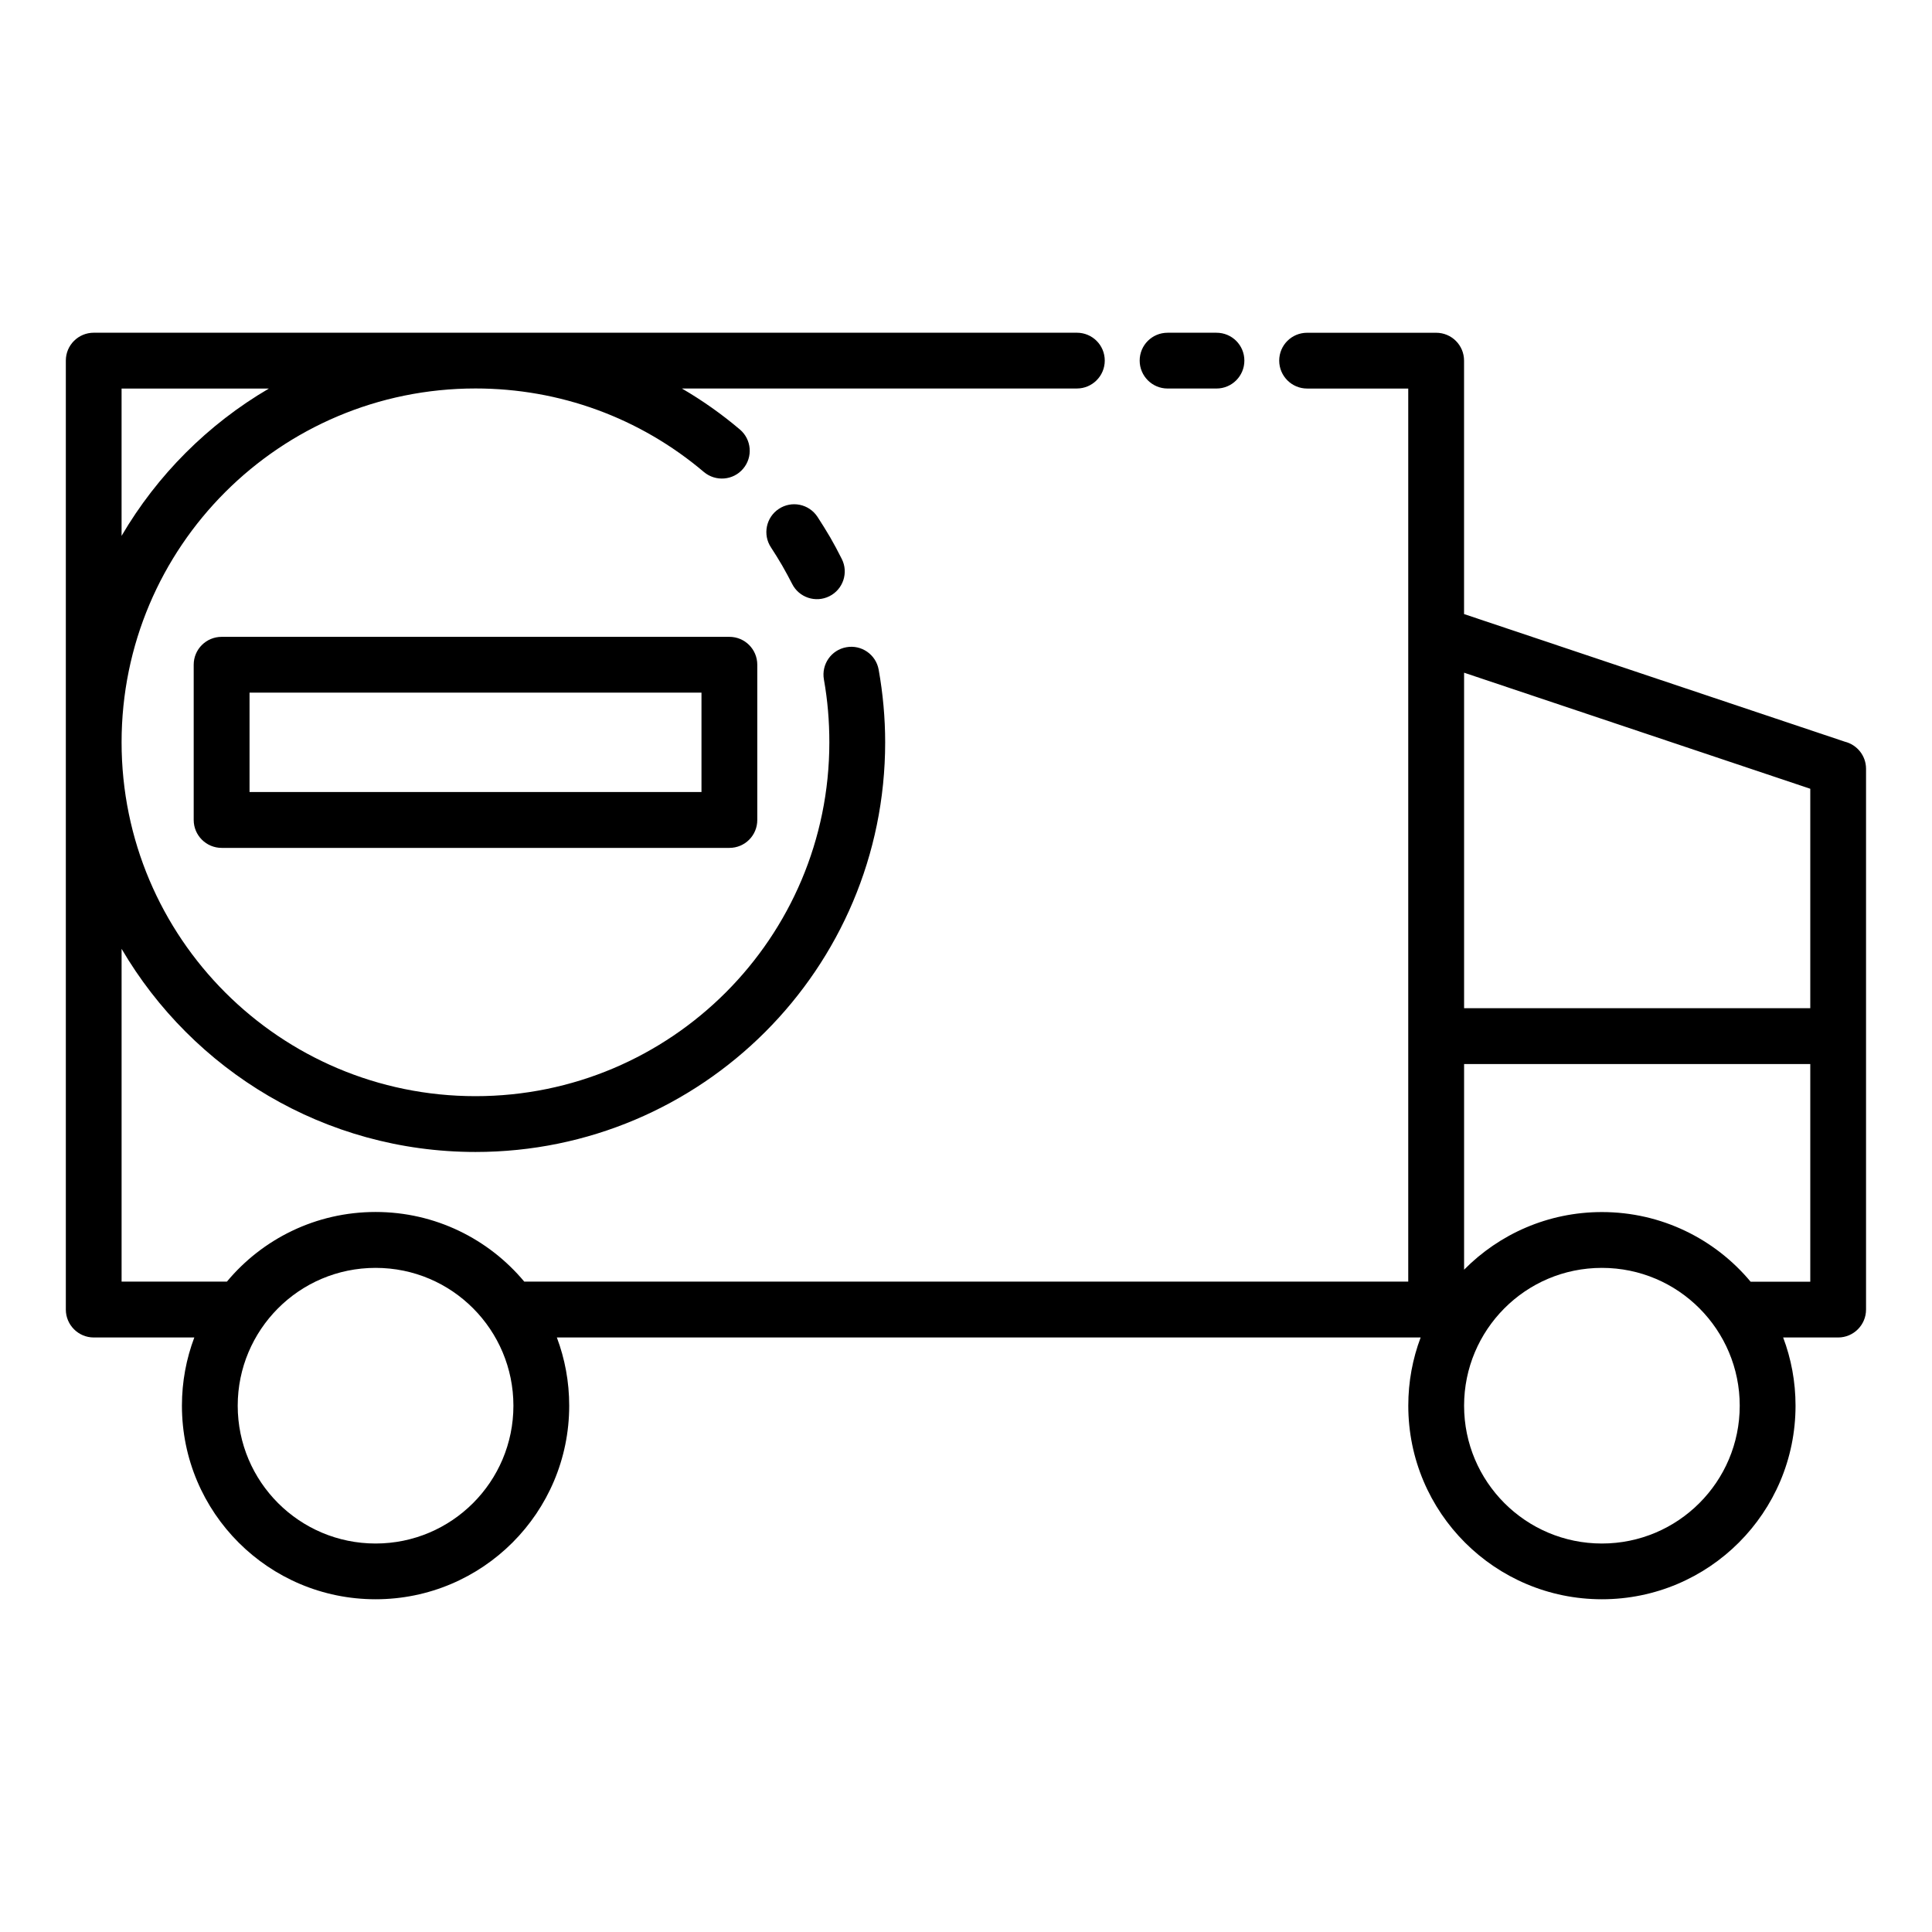
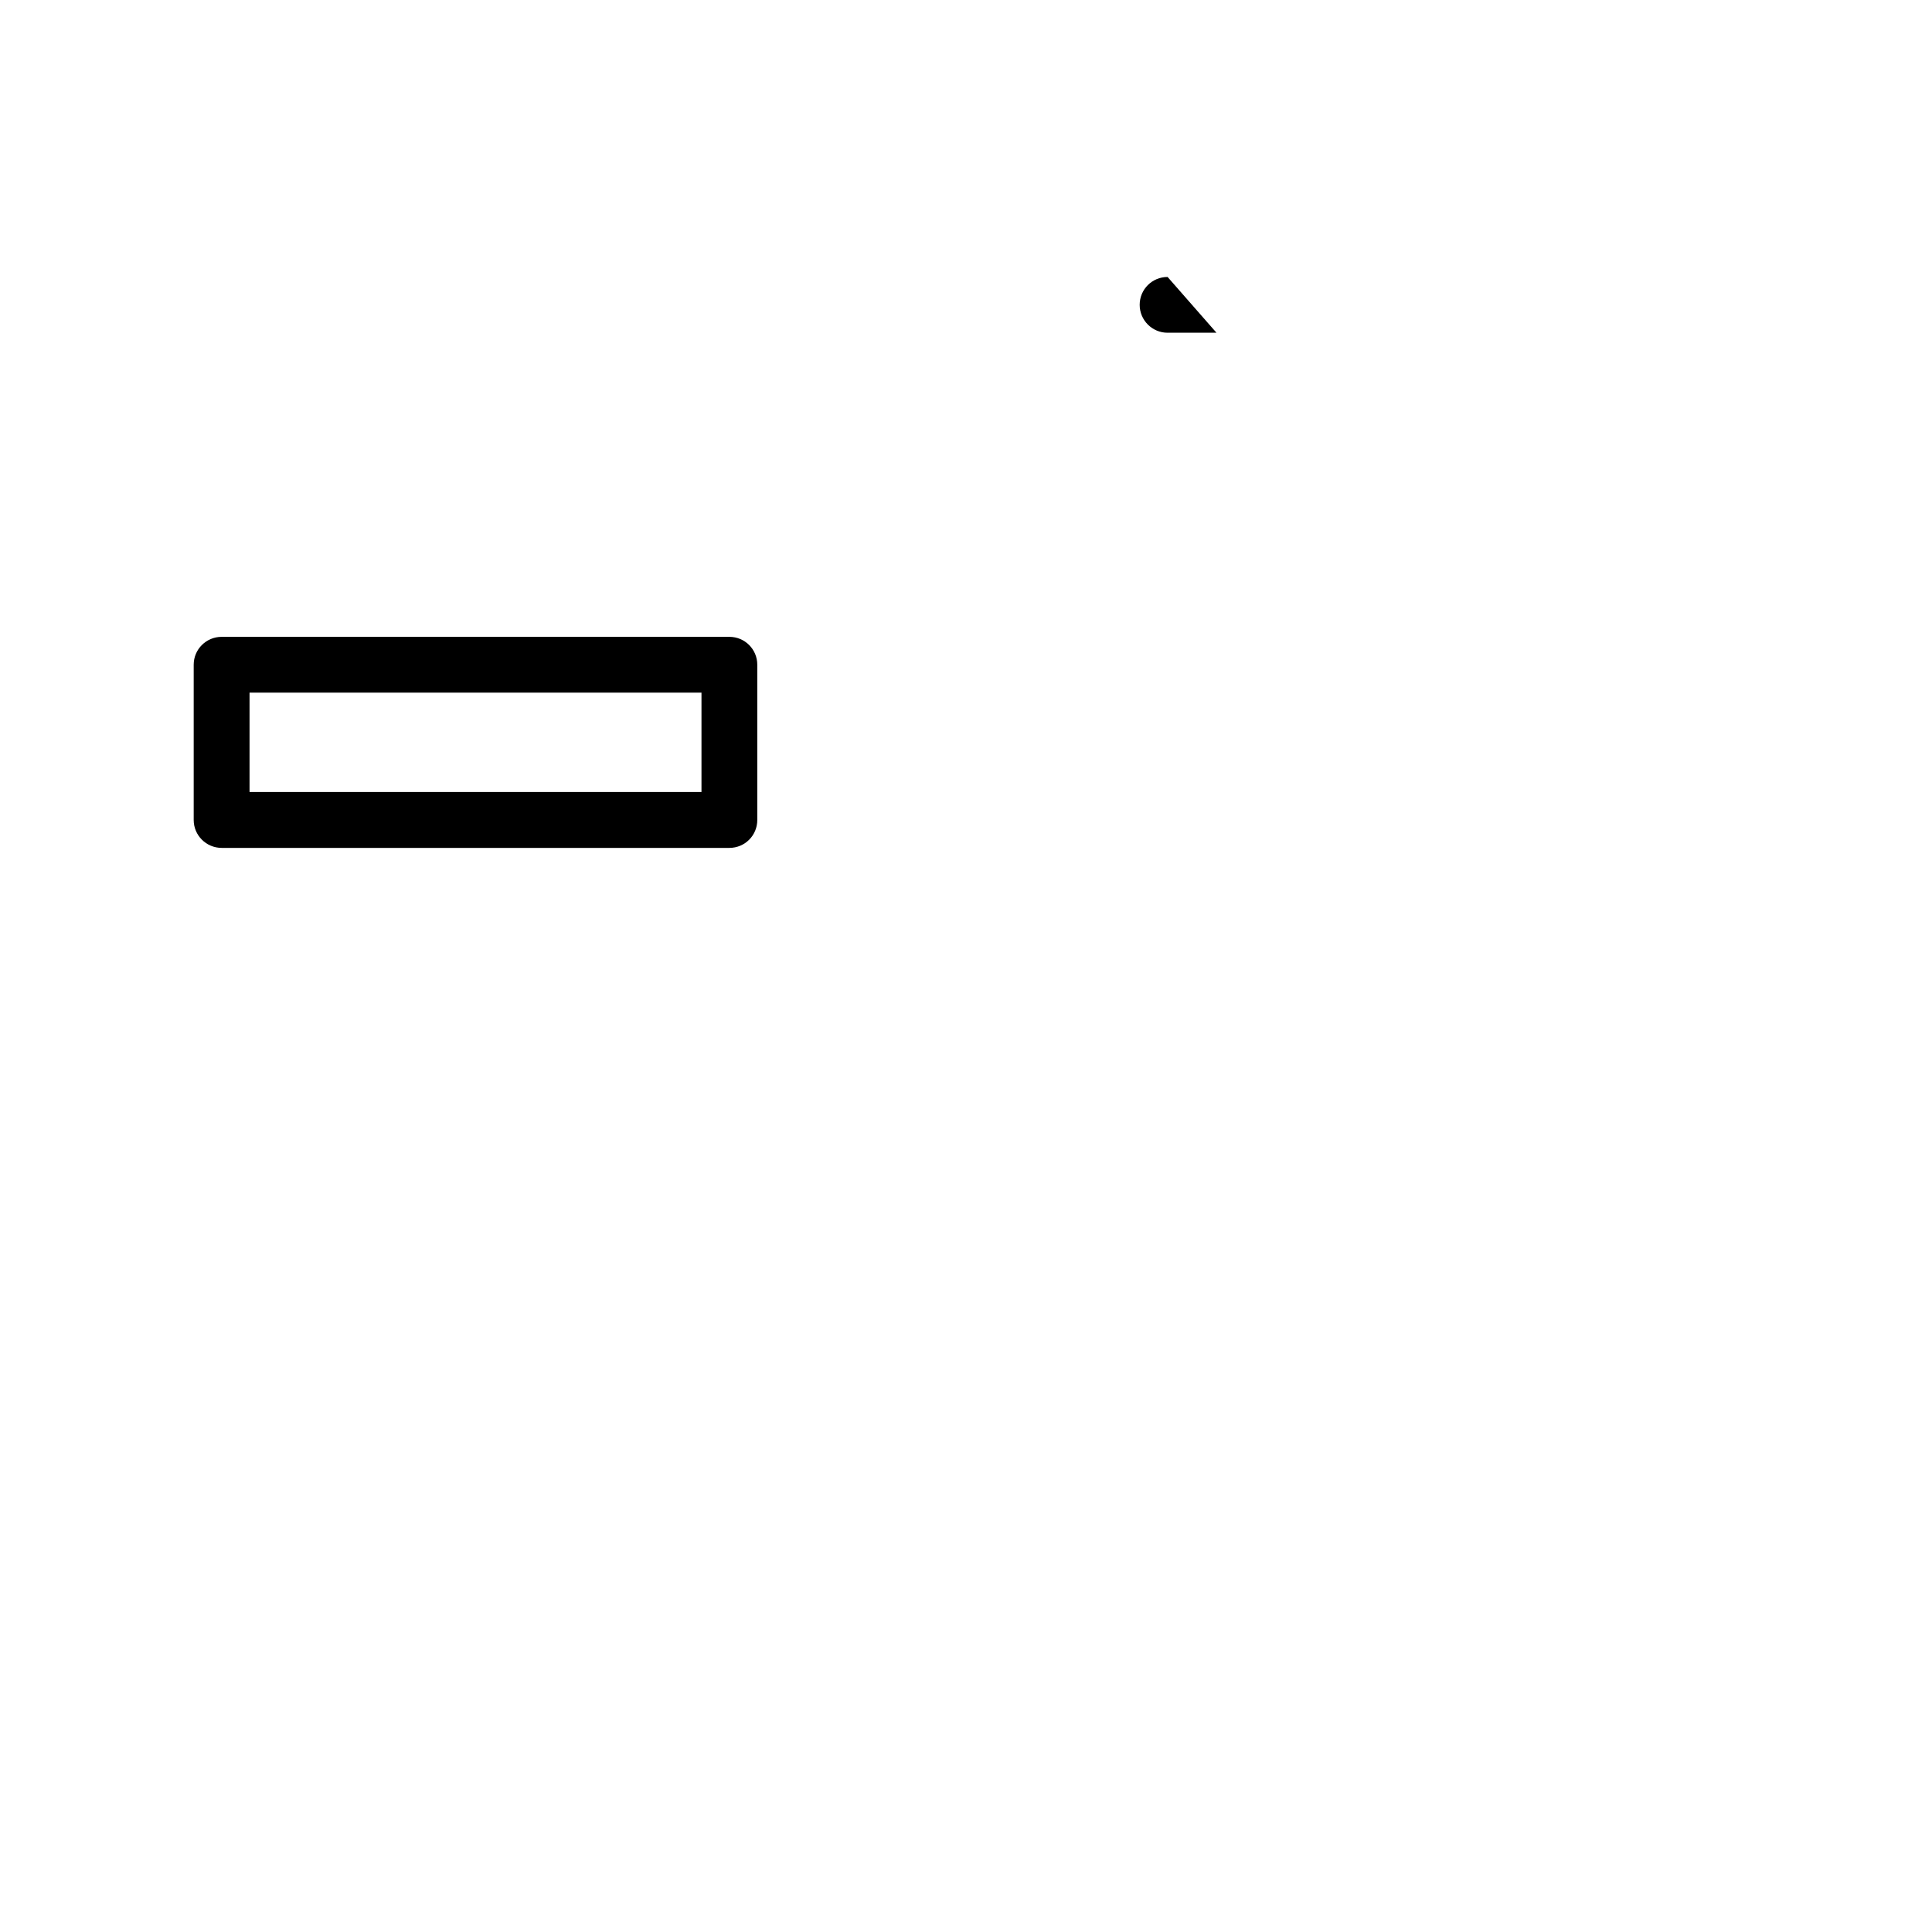
<svg xmlns="http://www.w3.org/2000/svg" fill="#000000" width="800px" height="800px" version="1.1" viewBox="144 144 512 512">
  <g fill-rule="evenodd">
-     <path d="m243.54 480c-20.324 0-36.543 16.5-36.543 36.52 0 20.168 16.367 36.527 36.543 36.527 20.16 0 36.52-16.359 36.52-36.527-0.004-20.02-16.203-36.52-36.52-36.52zm288.46-68.824h91.742v-58.145l-91.742-30.758zm91.742 14.809h-91.742v54.496c9.297-9.414 22.23-15.273 36.52-15.273 15.832 0 29.992 7.172 39.406 18.453h15.816zm-55.223 54.016c20.316 0 36.527 16.5 36.527 36.52 0 20.168-16.359 36.527-36.527 36.527-20.176 0-36.52-16.359-36.52-36.527 0-20.02 16.211-36.52 36.52-36.52zm-51.32 3.656v-236.69h-26.805c-4.078 0-7.391-3.328-7.391-7.398 0-4.094 3.312-7.383 7.391-7.383h34.203c4.078 0 7.391 3.289 7.391 7.383v67.164l100.91 33.824c3.234 0.805 5.621 3.707 5.621 7.18v143.31c0 4.078-3.312 7.398-7.391 7.398h-14.574c2.125 5.629 3.281 11.707 3.281 18.074 0 28.348-22.961 51.301-51.309 51.301-28.34 0-51.316-22.953-51.316-51.301 0-6.367 1.156-12.445 3.273-18.074h-228.91c2.117 5.629 3.273 11.707 3.273 18.074 0 28.348-22.977 51.301-51.309 51.301-28.348 0-51.324-22.953-51.324-51.301 0-6.367 1.164-12.445 3.281-18.074h-26.641c-4.094 0-7.406-3.328-7.406-7.398v-251.49c0-4.094 3.32-7.383 7.406-7.383h260.53c4.086 0 7.391 3.289 7.391 7.383 0 4.078-3.312 7.398-7.391 7.398h-104.68c5.398 3.141 10.539 6.769 15.375 10.863 3.109 2.637 3.496 7.297 0.859 10.398-2.621 3.102-7.273 3.488-10.398 0.867-17.004-14.398-38.242-22.137-60.52-22.137-51.805 0-93.797 41.965-93.797 93.766 0 51.773 41.988 93.781 93.797 93.781 51.789 0 93.766-41.988 93.766-93.781 0-5.613-0.457-11.133-1.441-16.648-0.707-4.008 1.945-7.832 5.953-8.543 4-0.73 7.84 1.945 8.559 5.945 1.133 6.336 1.723 12.84 1.723 19.246 0 59.961-48.609 108.57-108.56 108.57-39.996 0-74.949-21.641-93.797-53.836v88.191h27.914c9.391-11.281 23.555-18.453 39.398-18.453 15.824 0 29.977 7.172 39.398 18.453h234.27zm-340.98-197.65c9.445-16.121 22.914-29.605 39.047-39.039h-39.047z" />
-     <path d="m466.38 232.18c4.094 0 7.391 3.289 7.391 7.383 0 4.078-3.297 7.398-7.391 7.398h-12.957c-4.094 0-7.398-3.328-7.398-7.398 0-4.094 3.305-7.383 7.398-7.383z" />
-     <path d="m348.33 289.09c-2.266-3.402-1.324-7.988 2.062-10.227 3.41-2.258 7.981-1.324 10.242 2.094 1.172 1.793 2.297 3.613 3.394 5.473 0.984 1.715 2.016 3.613 3.055 5.707 1.836 3.621 0.348 8.062-3.289 9.871-3.629 1.82-8.062 0.348-9.879-3.289-0.762-1.488-1.645-3.133-2.644-4.879-0.938-1.609-1.934-3.207-2.941-4.75z" />
+     <path d="m466.38 232.18h-12.957c-4.094 0-7.398-3.328-7.398-7.398 0-4.094 3.305-7.383 7.398-7.383z" />
    <path d="m337.3 368.7h-134.55c-4.086 0-7.418-3.305-7.418-7.406v-41.133c0-4.094 3.32-7.391 7.414-7.391h134.55c4.094 0 7.391 3.305 7.391 7.391v41.133c0.008 4.102-3.293 7.406-7.387 7.406zm-127.17-14.809h119.77v-26.332h-119.77z" />
  </g>
</svg>